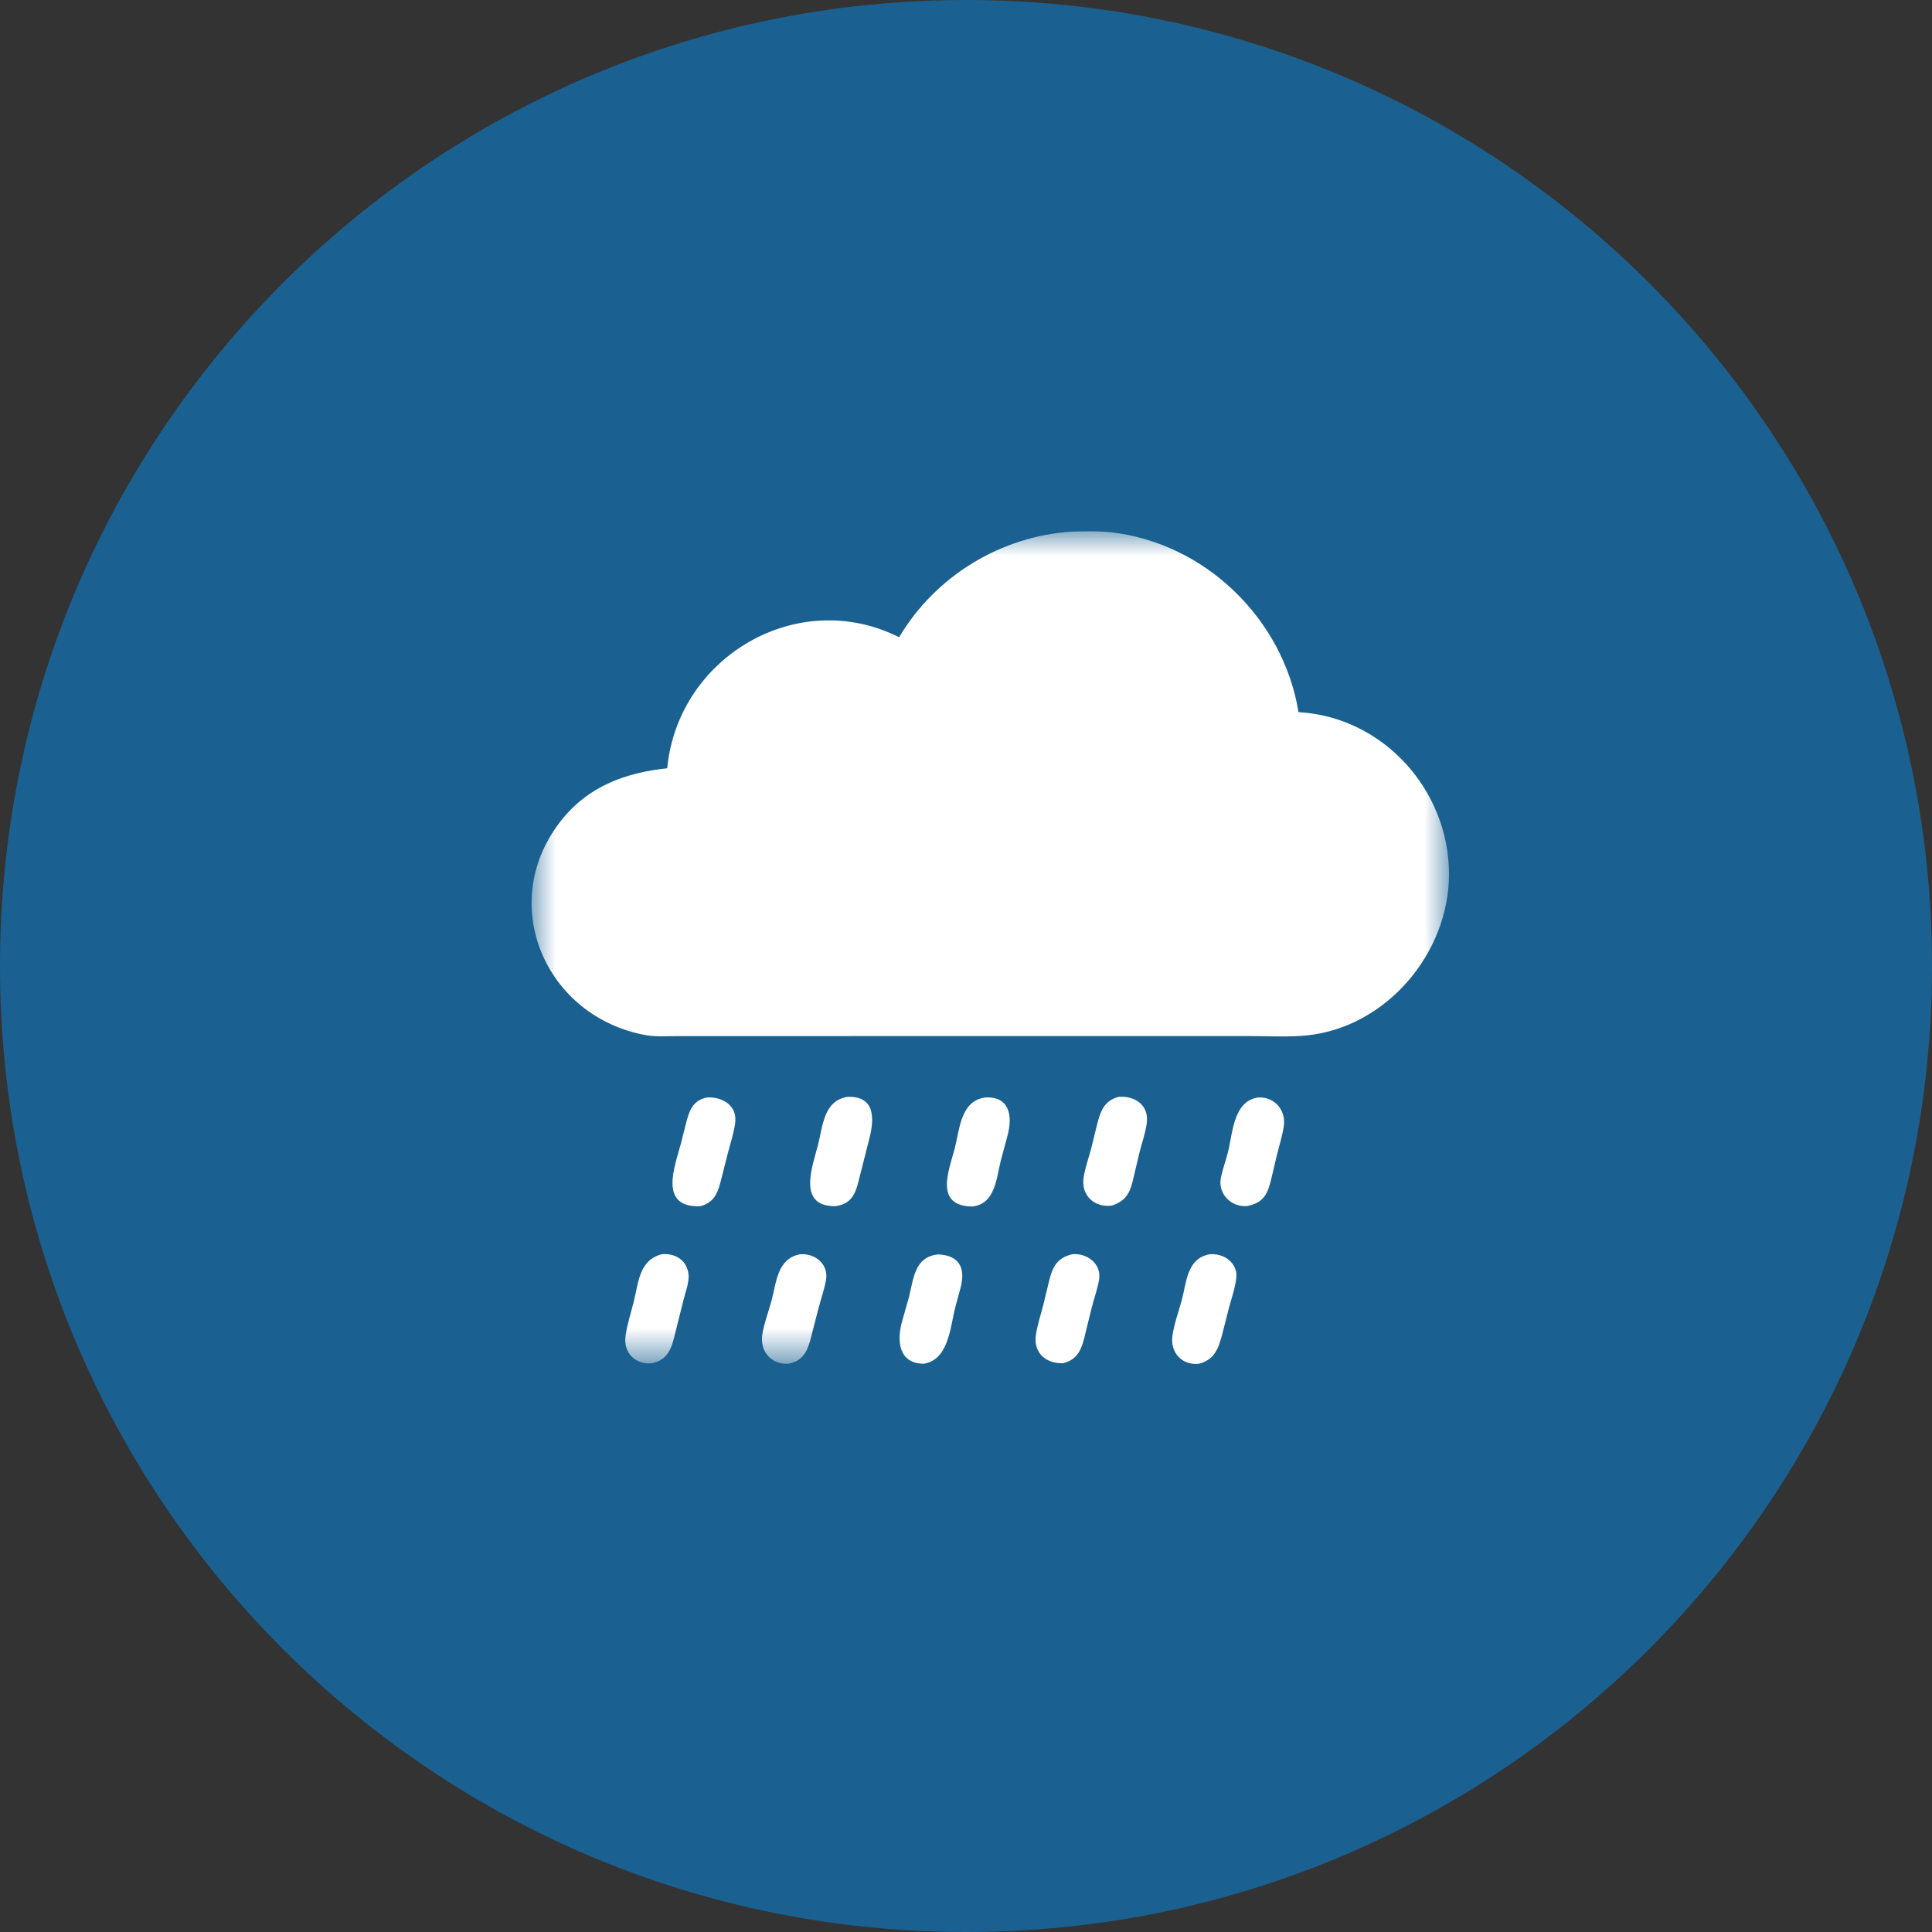
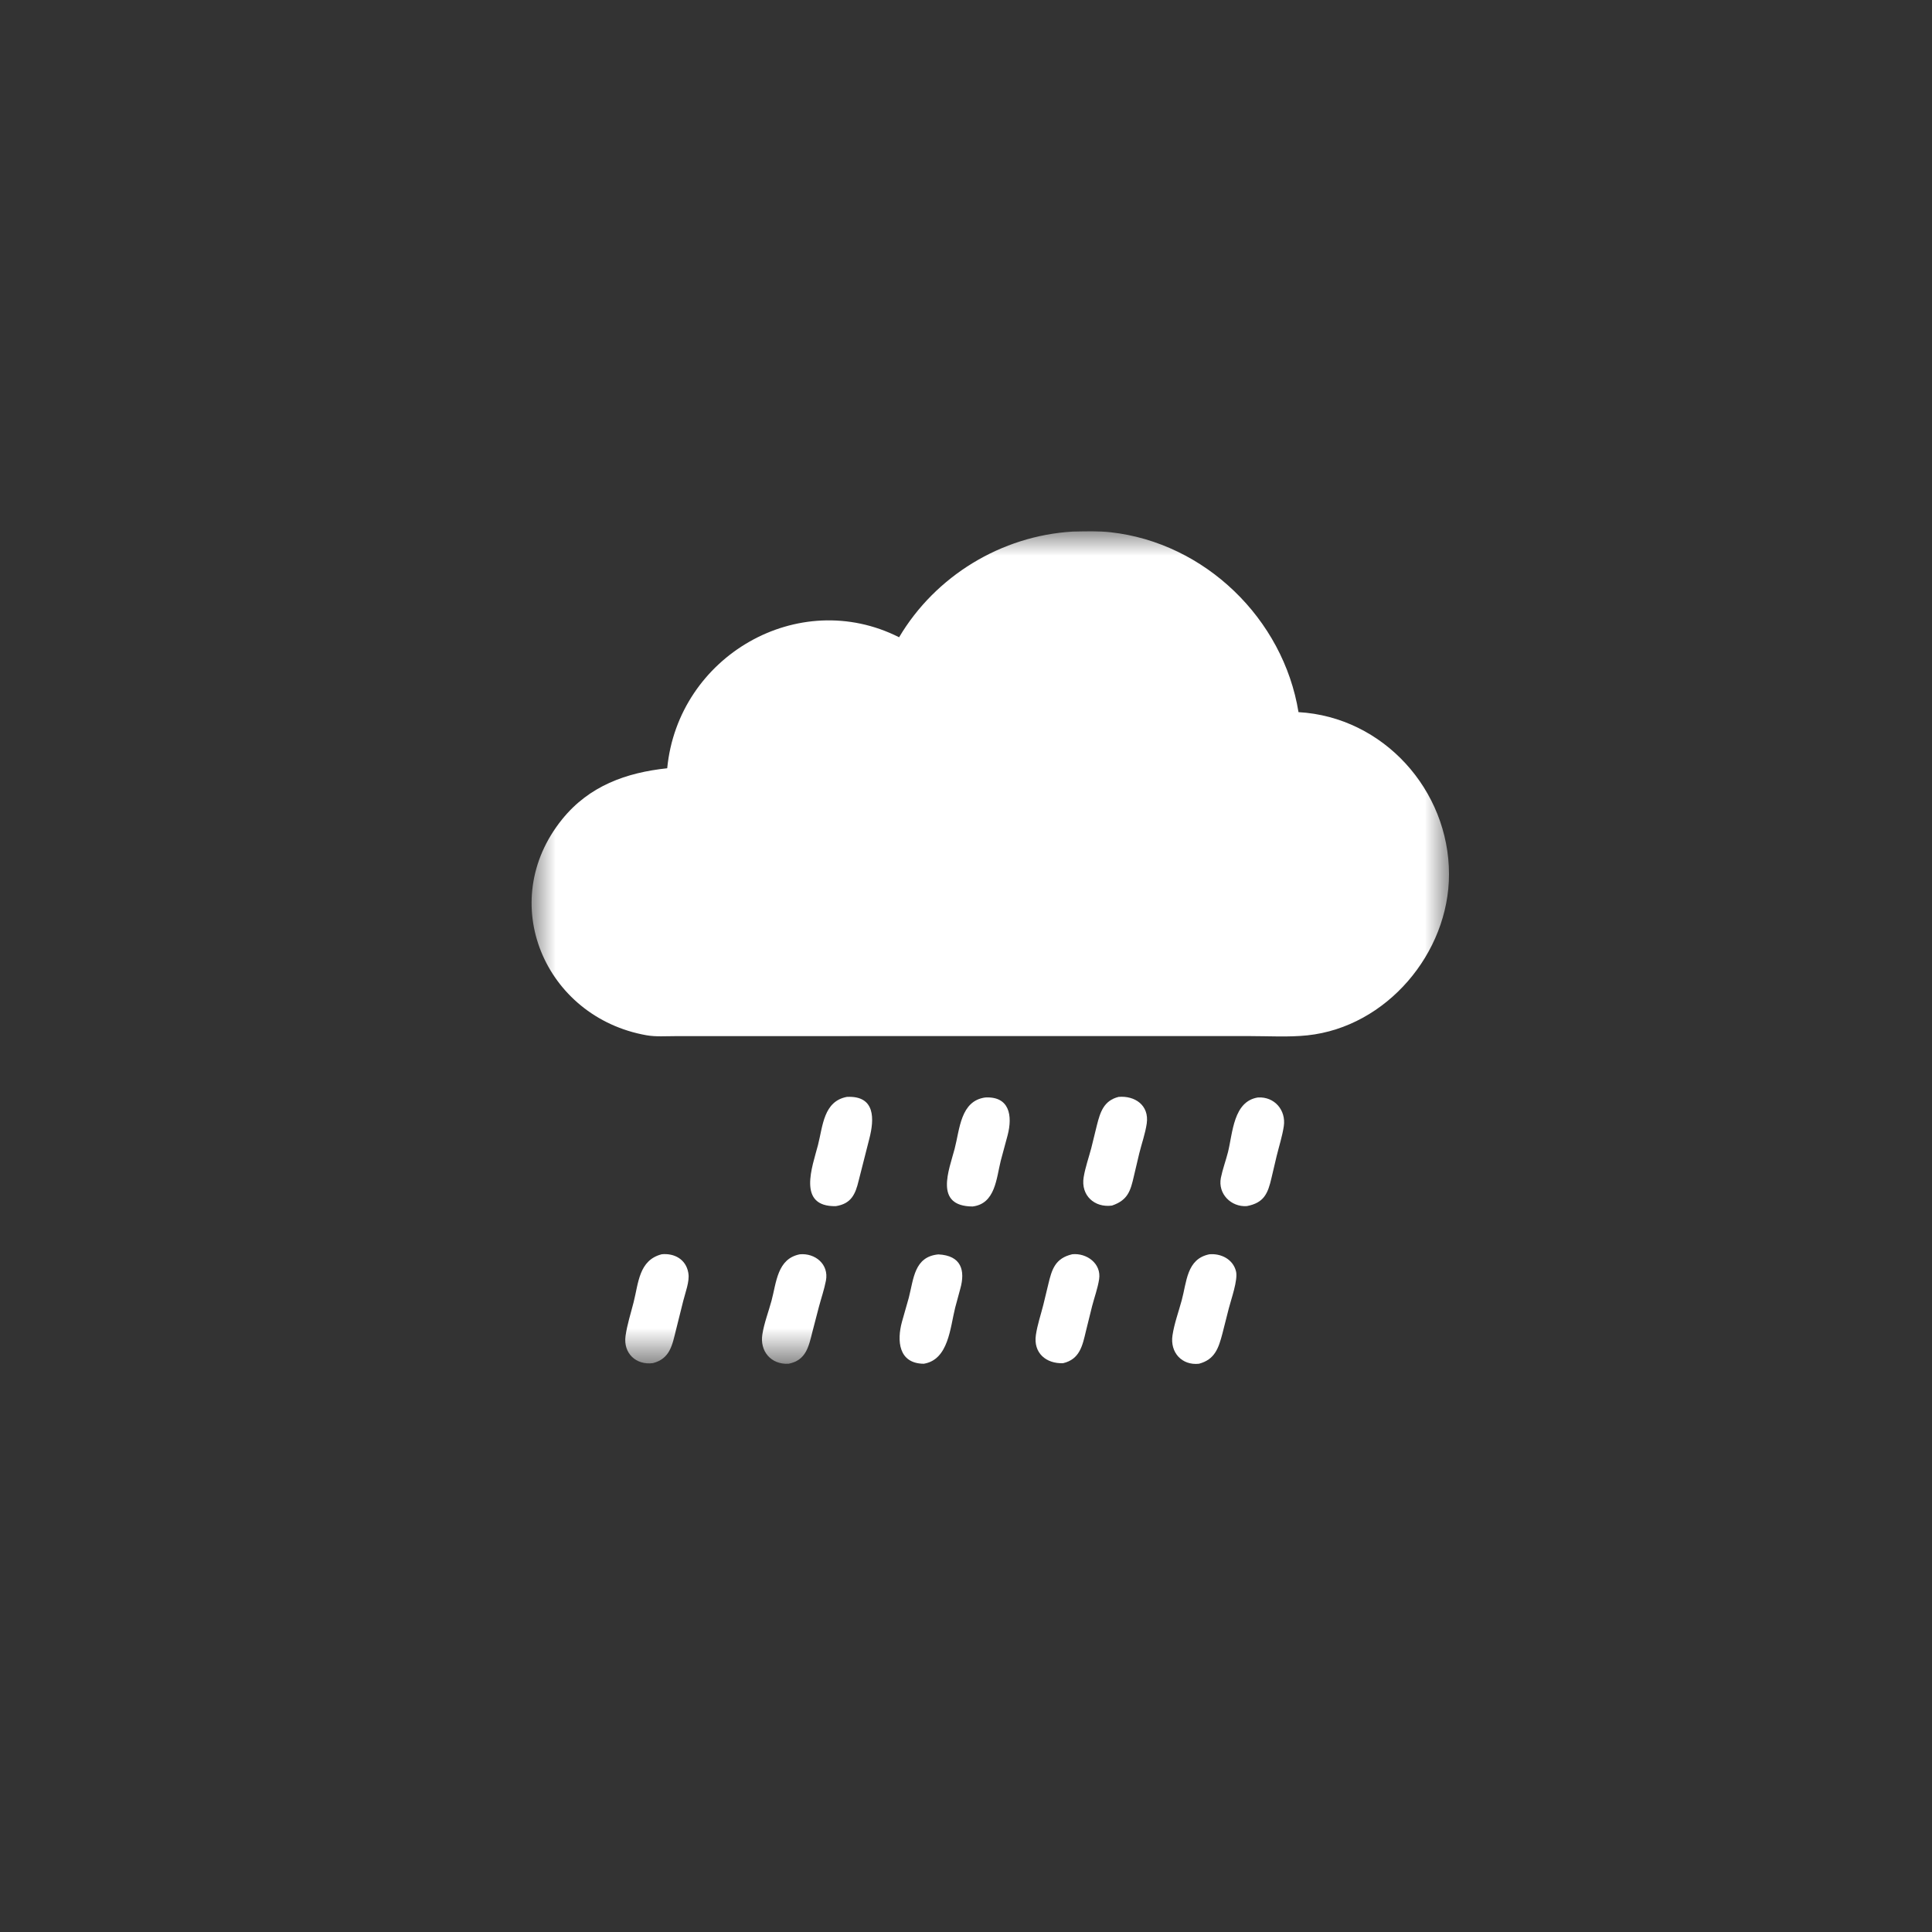
<svg xmlns="http://www.w3.org/2000/svg" width="40" height="40" viewBox="0 0 40 40" fill="none">
  <rect x="0" y="0" width="40" height="40" fill="#333333" stroke="none" />
-   <path d="M20 40C31.046 40 40 31.046 40 20C40 8.954 31.046 0 20 0C8.954 0 0 8.954 0 20C0 31.046 8.954 40 20 40Z" fill="#1A6191" />
  <mask id="mask0_2252_11270" style="mask-type:luminance" maskUnits="userSpaceOnUse" x="11" y="11" width="19" height="18">
    <path d="M30 11H11V28.24H30V11Z" fill="white" />
  </mask>
  <g mask="url(#mask0_2252_11270)">
    <path d="M18.493 21.451L13.986 21.452C13.79 21.452 13.578 21.468 13.385 21.434C11.277 21.061 10.254 18.674 11.64 16.961C12.199 16.27 12.965 15.996 13.814 15.906C14.038 13.586 16.53 12.141 18.615 13.194C19.367 11.924 20.732 11.093 22.207 11.006C22.468 11.001 22.735 10.991 22.995 11.02C24.946 11.237 26.57 12.811 26.884 14.744C28.641 14.844 30 16.36 30 18.099C30.001 19.729 28.708 21.263 27.066 21.436C26.68 21.476 26.269 21.451 25.88 21.451L18.493 21.451Z" fill="white" />
  </g>
  <path d="M17.305 24.972C16.495 24.988 16.821 24.15 16.936 23.705C17.036 23.314 17.051 22.8 17.534 22.71C18.129 22.68 18.102 23.174 17.999 23.574L17.778 24.443C17.71 24.727 17.623 24.922 17.305 24.972Z" fill="white" />
  <path d="M23.023 24.96C22.663 25.009 22.374 24.752 22.436 24.373C22.47 24.168 22.541 23.969 22.594 23.769L22.71 23.297C22.779 23.023 22.854 22.786 23.159 22.71C23.495 22.681 23.796 22.882 23.742 23.261C23.712 23.468 23.637 23.677 23.587 23.88L23.477 24.346C23.406 24.656 23.353 24.846 23.023 24.96Z" fill="white" />
-   <path d="M14.5 24.974C13.623 25.006 13.973 24.145 14.103 23.656L14.198 23.279C14.266 23.007 14.336 22.78 14.643 22.721C14.953 22.707 15.266 22.884 15.222 23.244C15.195 23.461 15.118 23.68 15.065 23.892L14.943 24.373C14.872 24.657 14.817 24.886 14.5 24.974Z" fill="white" />
  <path d="M20.136 24.979C19.331 24.974 19.65 24.224 19.765 23.784C19.871 23.38 19.885 22.791 20.4 22.722C20.898 22.696 20.969 23.094 20.861 23.507L20.72 24.03C20.628 24.397 20.608 24.922 20.136 24.979Z" fill="white" />
  <mask id="mask1_2252_11270" style="mask-type:luminance" maskUnits="userSpaceOnUse" x="11" y="11" width="19" height="18">
    <path d="M30 11H11V28.24H30V11Z" fill="white" />
  </mask>
  <g mask="url(#mask1_2252_11270)">
    <path d="M25.814 24.971C25.491 24.994 25.211 24.719 25.277 24.385C25.313 24.207 25.379 24.031 25.424 23.854C25.524 23.452 25.535 22.802 26.044 22.722C26.389 22.701 26.628 22.987 26.58 23.315C26.549 23.523 26.481 23.732 26.431 23.937L26.324 24.391C26.25 24.711 26.169 24.904 25.814 24.971Z" fill="white" />
  </g>
  <mask id="mask2_2252_11270" style="mask-type:luminance" maskUnits="userSpaceOnUse" x="11" y="11" width="19" height="18">
    <path d="M30 11H11V28.24H30V11Z" fill="white" />
  </mask>
  <g mask="url(#mask2_2252_11270)">
    <path d="M13.519 28.222C13.173 28.268 12.901 28.022 12.951 27.66C12.984 27.424 13.061 27.189 13.119 26.959C13.22 26.561 13.228 26.089 13.701 25.968C13.961 25.943 14.198 26.071 14.249 26.344L14.252 26.363C14.281 26.527 14.186 26.77 14.146 26.933L13.997 27.53C13.918 27.844 13.876 28.128 13.519 28.222Z" fill="white" />
  </g>
  <mask id="mask3_2252_11270" style="mask-type:luminance" maskUnits="userSpaceOnUse" x="11" y="11" width="19" height="18">
    <path d="M30 11H11V28.24H30V11Z" fill="white" />
  </mask>
  <g mask="url(#mask3_2252_11270)">
    <path d="M16.327 28.235C15.958 28.256 15.728 27.97 15.784 27.626C15.821 27.391 15.912 27.158 15.974 26.928C16.075 26.553 16.091 26.06 16.56 25.969C16.876 25.94 17.165 26.175 17.1 26.514C17.065 26.696 17.003 26.875 16.955 27.055L16.823 27.562C16.744 27.874 16.693 28.163 16.327 28.235Z" fill="white" />
  </g>
  <path d="M19.126 28.235C18.599 28.23 18.568 27.755 18.674 27.367L18.816 26.867C18.917 26.474 18.929 26.018 19.428 25.971C19.901 25.994 19.99 26.3 19.881 26.685L19.776 27.073C19.672 27.485 19.64 28.151 19.126 28.235Z" fill="white" />
  <path d="M22.008 28.224C21.661 28.235 21.391 28.015 21.447 27.638C21.478 27.428 21.549 27.221 21.601 27.015L21.703 26.593C21.777 26.277 21.848 26.05 22.2 25.968C22.495 25.938 22.806 26.157 22.756 26.485C22.728 26.67 22.658 26.86 22.611 27.042L22.484 27.555C22.412 27.858 22.357 28.143 22.008 28.224Z" fill="white" />
  <path d="M24.823 28.235C24.471 28.273 24.222 28.003 24.275 27.648C24.311 27.406 24.402 27.158 24.466 26.922C24.57 26.543 24.567 26.064 25.038 25.969C25.279 25.947 25.527 26.07 25.59 26.32C25.635 26.498 25.487 26.906 25.441 27.089L25.308 27.613C25.229 27.912 25.152 28.148 24.823 28.235Z" fill="white" />
</svg>